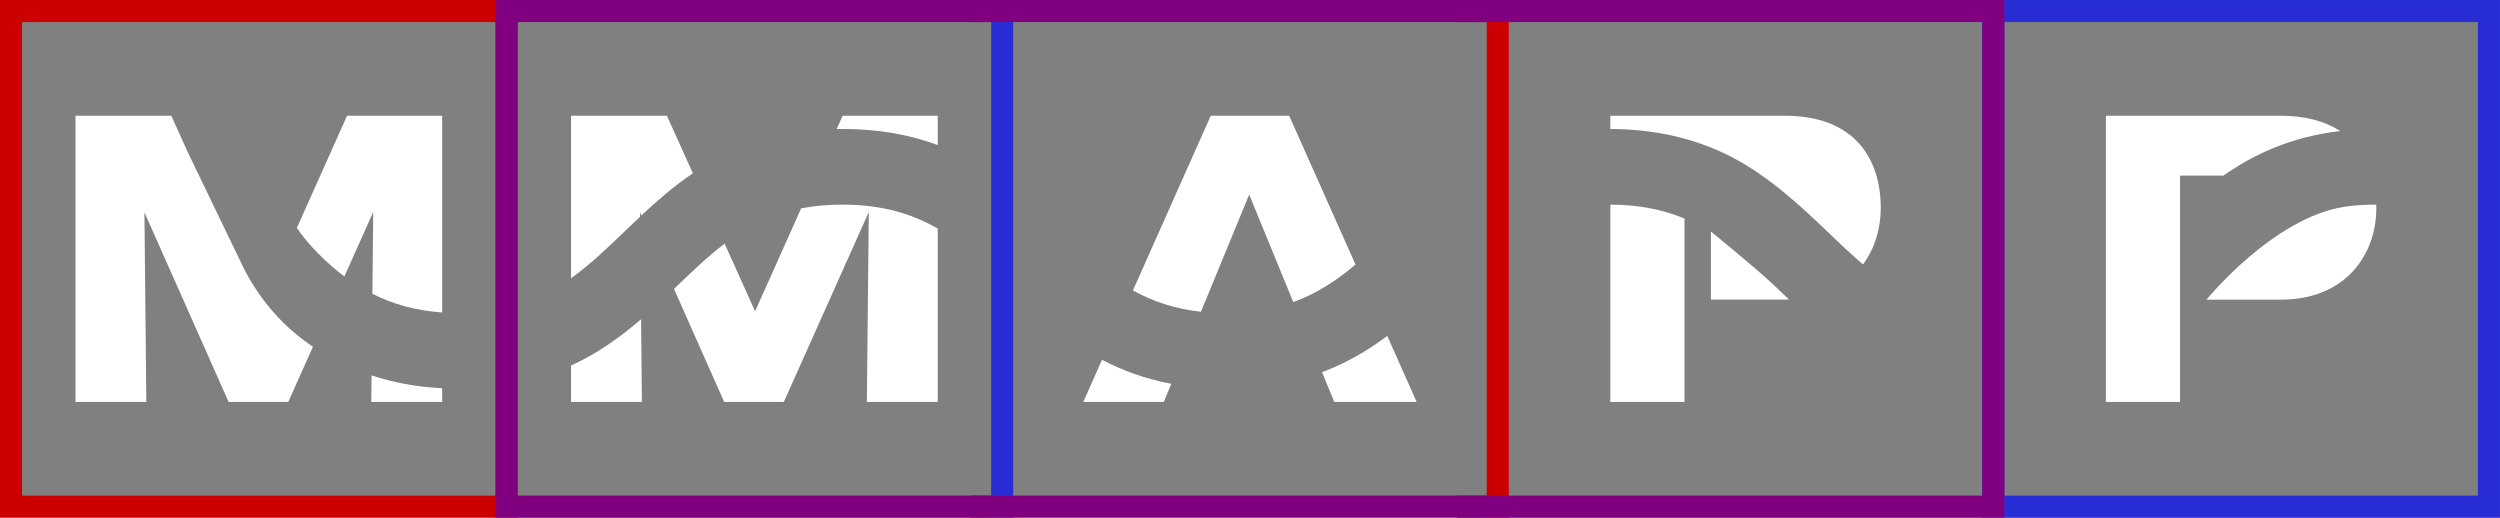
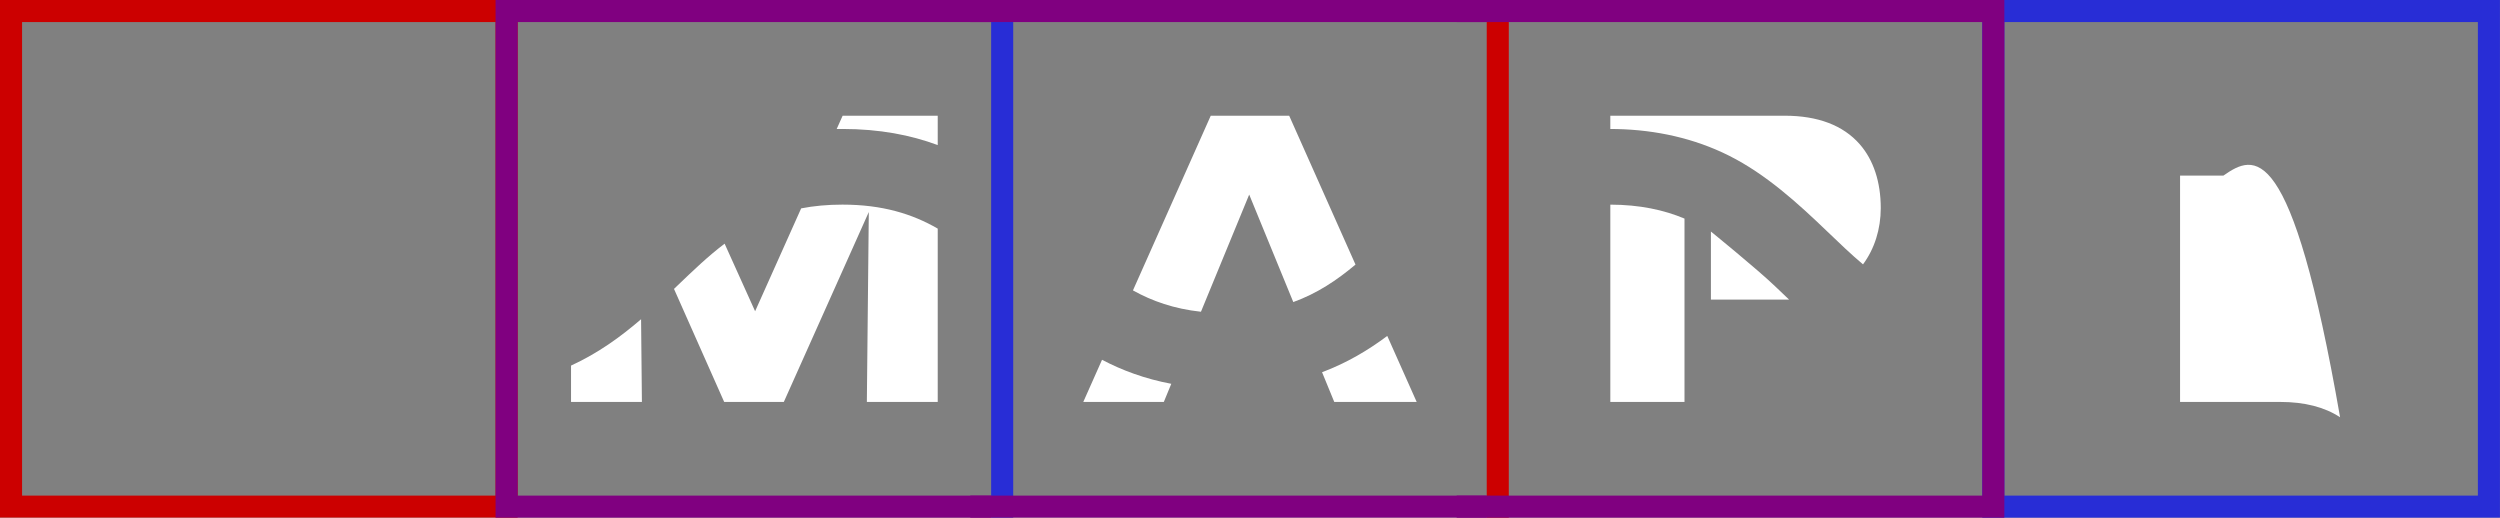
<svg xmlns="http://www.w3.org/2000/svg" version="1.1" id="Layer_1" x="0px" y="0px" viewBox="0 0 1657.6 343.2" style="enable-background:new 0 0 2000 2000;">
  <rect x="0" y="0" width="1657.6" height="343.2" fill="#808080" stroke="none" />
  <style type="text/css">
	.st0{fill:#282DD6;}
	.st1{fill:#FFFFFF;}
	.st2{fill:#CC0000;}
	.st3{fill:#800080;}
</style>
  <g transform="matrix(1, 0, 0, 1, -171.22, -828.39)" style="transform-origin: 171.22px 828.39px;">
    <rect x="828.39" y="828.39" class="st0" width="14.63" height="343.22" />
    <g>
-       <path class="st1" d="M378.73,1058.29l-16.38,36.6H322.8L268.32,972.2l-1.34-3l0.02,2.51l1.25,123.18h-46.98V905.12h63.53 l10.89,24.13l36.11,74.85c10.13,21,25.36,39.19,44.48,52.53C377.12,1057.22,377.94,1057.77,378.73,1058.29z" />
-       <path class="st1" d="M464.39,905.12v130.44c-18.31-1.29-33.2-5.76-46.26-12.38l0.55-54.2l-19.1,42.7 c-11.5-8.42-24.77-21.84-31.52-32.2l33.28-74.36H464.39z" />
-       <path class="st1" d="M417.58,1077.27c13.76,4.58,29.2,7.64,46.81,8.55v9.07H417.4L417.58,1077.27z" />
      <path class="st1" d="M596.28,1040.05l0.55,54.83h-46.99v-24.09C567.89,1062.51,582.85,1051.61,596.28,1040.05z" />
-       <path class="st1" d="M585.28,981.91c-11.81,11.35-22.99,22.08-35.43,30.95V905.12h63.54l17.22,38.16 c-12.66,8.58-23.75,18.27-34.13,27.97l-0.92-2.08l0.03,2.92C592.09,975.37,588.66,978.65,585.28,981.91z" />
      <path class="st1" d="M792.97,905.12v19.47c-17.81-6.63-38.47-10.69-63.19-10.69c-1.29,0-2.55,0.01-3.81,0.04l3.95-8.82H792.97z" />
      <path class="st1" d="M729.78,964.06c26.51,0,46.31,6.16,63.19,15.91v114.92h-46.99l1.29-125.92l-56.34,125.92h-39.55l-33.27-74.94 c0.64-0.62,1.29-1.23,1.92-1.85c10.6-10.18,20.7-19.87,31.64-28.15l20.22,44.81l30.53-68.21 C710.72,964.93,719.77,964.06,729.78,964.06z" />
      <path class="st1" d="M901.91,1066.95c13.35,7.01,28.41,12.62,45.92,15.92l-4.95,12.02h-53.4L901.91,1066.95z" />
      <path class="st1" d="M1069.97,1003.82c-12.33,10.35-25.36,19.11-41.25,24.85l-29.23-71.27l-31.99,77.69 c-17.8-1.94-32.29-7.02-45.09-14.16l51.58-115.81H1026L1069.97,1003.82z" />
      <path class="st1" d="M1110.53,1094.88h-54.65l-8.08-19.69c16.57-6.23,30.66-14.66,43.23-24.07L1110.53,1094.88z" />
      <path class="st1" d="M1238.93,964.07c19.55,0.06,35.43,3.5,49.18,9.25v121.57h-49.18V964.07z" />
      <path class="st1" d="M1348.06,1018.09c3.08,2.96,6.2,5.95,9.37,8.93c-0.8,0.03-1.61,0.04-2.42,0.04h-49.39v-45.15 C1305.63,981.92,1336.34,1006.85,1348.06,1018.09z" />
      <path class="st1" d="M1418.24,966.34c0,13.98-4.15,27.04-11.77,37.34c-7.98-6.72-15.69-14.11-23.67-21.78 c-19.65-18.87-40.61-37.97-65.14-50.28c-23.04-11.56-48.47-17.06-74.17-17.66c-1.52-0.04-3.04-0.05-4.57-0.06v-8.79h115.58 c22.05,0,38.8,6.36,49.81,18.93C1413.42,934.45,1418.24,949.07,1418.24,966.34z" />
-       <path class="st1" d="M1645.44,944.81h-28.75v150.08h-49.17V905.12h115.58c16.12,0,29.42,3.41,39.69,10.16 C1690.42,919.09,1665.89,930.54,1645.44,944.81z" />
-       <path class="st1" d="M1746.82,966.34c0,16.01-5.43,30.81-15.29,41.66c-11.35,12.48-27.92,19.07-47.93,19.07h-49.4 c0,0,44.24-54.38,91.52-61.58c6.96-1.06,14.02-1.43,21.06-1.43C1746.81,964.81,1746.82,965.57,1746.82,966.34z" />
+       <path class="st1" d="M1645.44,944.81h-28.75v150.08h-49.17h115.58c16.12,0,29.42,3.41,39.69,10.16 C1690.42,919.09,1665.89,930.54,1645.44,944.81z" />
    </g>
    <g>
      <path class="st2" d="M514.44,1171.61H171.22V828.39h343.22V1171.61z M185.85,1156.98h313.96V843.02H185.85V1156.98z" />
    </g>
    <g>
      <g>
        <path class="st0" d="M1828.78,1171.61h-343.22V828.39h343.22V1171.61z M1500.19,1156.98h313.96V843.02h-313.96V1156.98z" />
      </g>
    </g>
    <rect x="1156.98" y="828.39" class="st2" width="14.63" height="343.22" />
    <g>
      <g>
        <path class="st3" d="M828.39,843.02v-14.63H499.8v343.22h328.58v-14.63H514.44V843.02H828.39z" />
        <path class="st3" d="M814.58,1171.61h342.4v-14.63h-342.4V1171.61z M814.58,828.39v14.63h342.4v-14.63H814.58z" />
        <path class="st3" d="M1137.05,828.39v14.63h348.51v313.96h-348.51v14.63h363.14V828.39H1137.05z" />
      </g>
    </g>
  </g>
</svg>